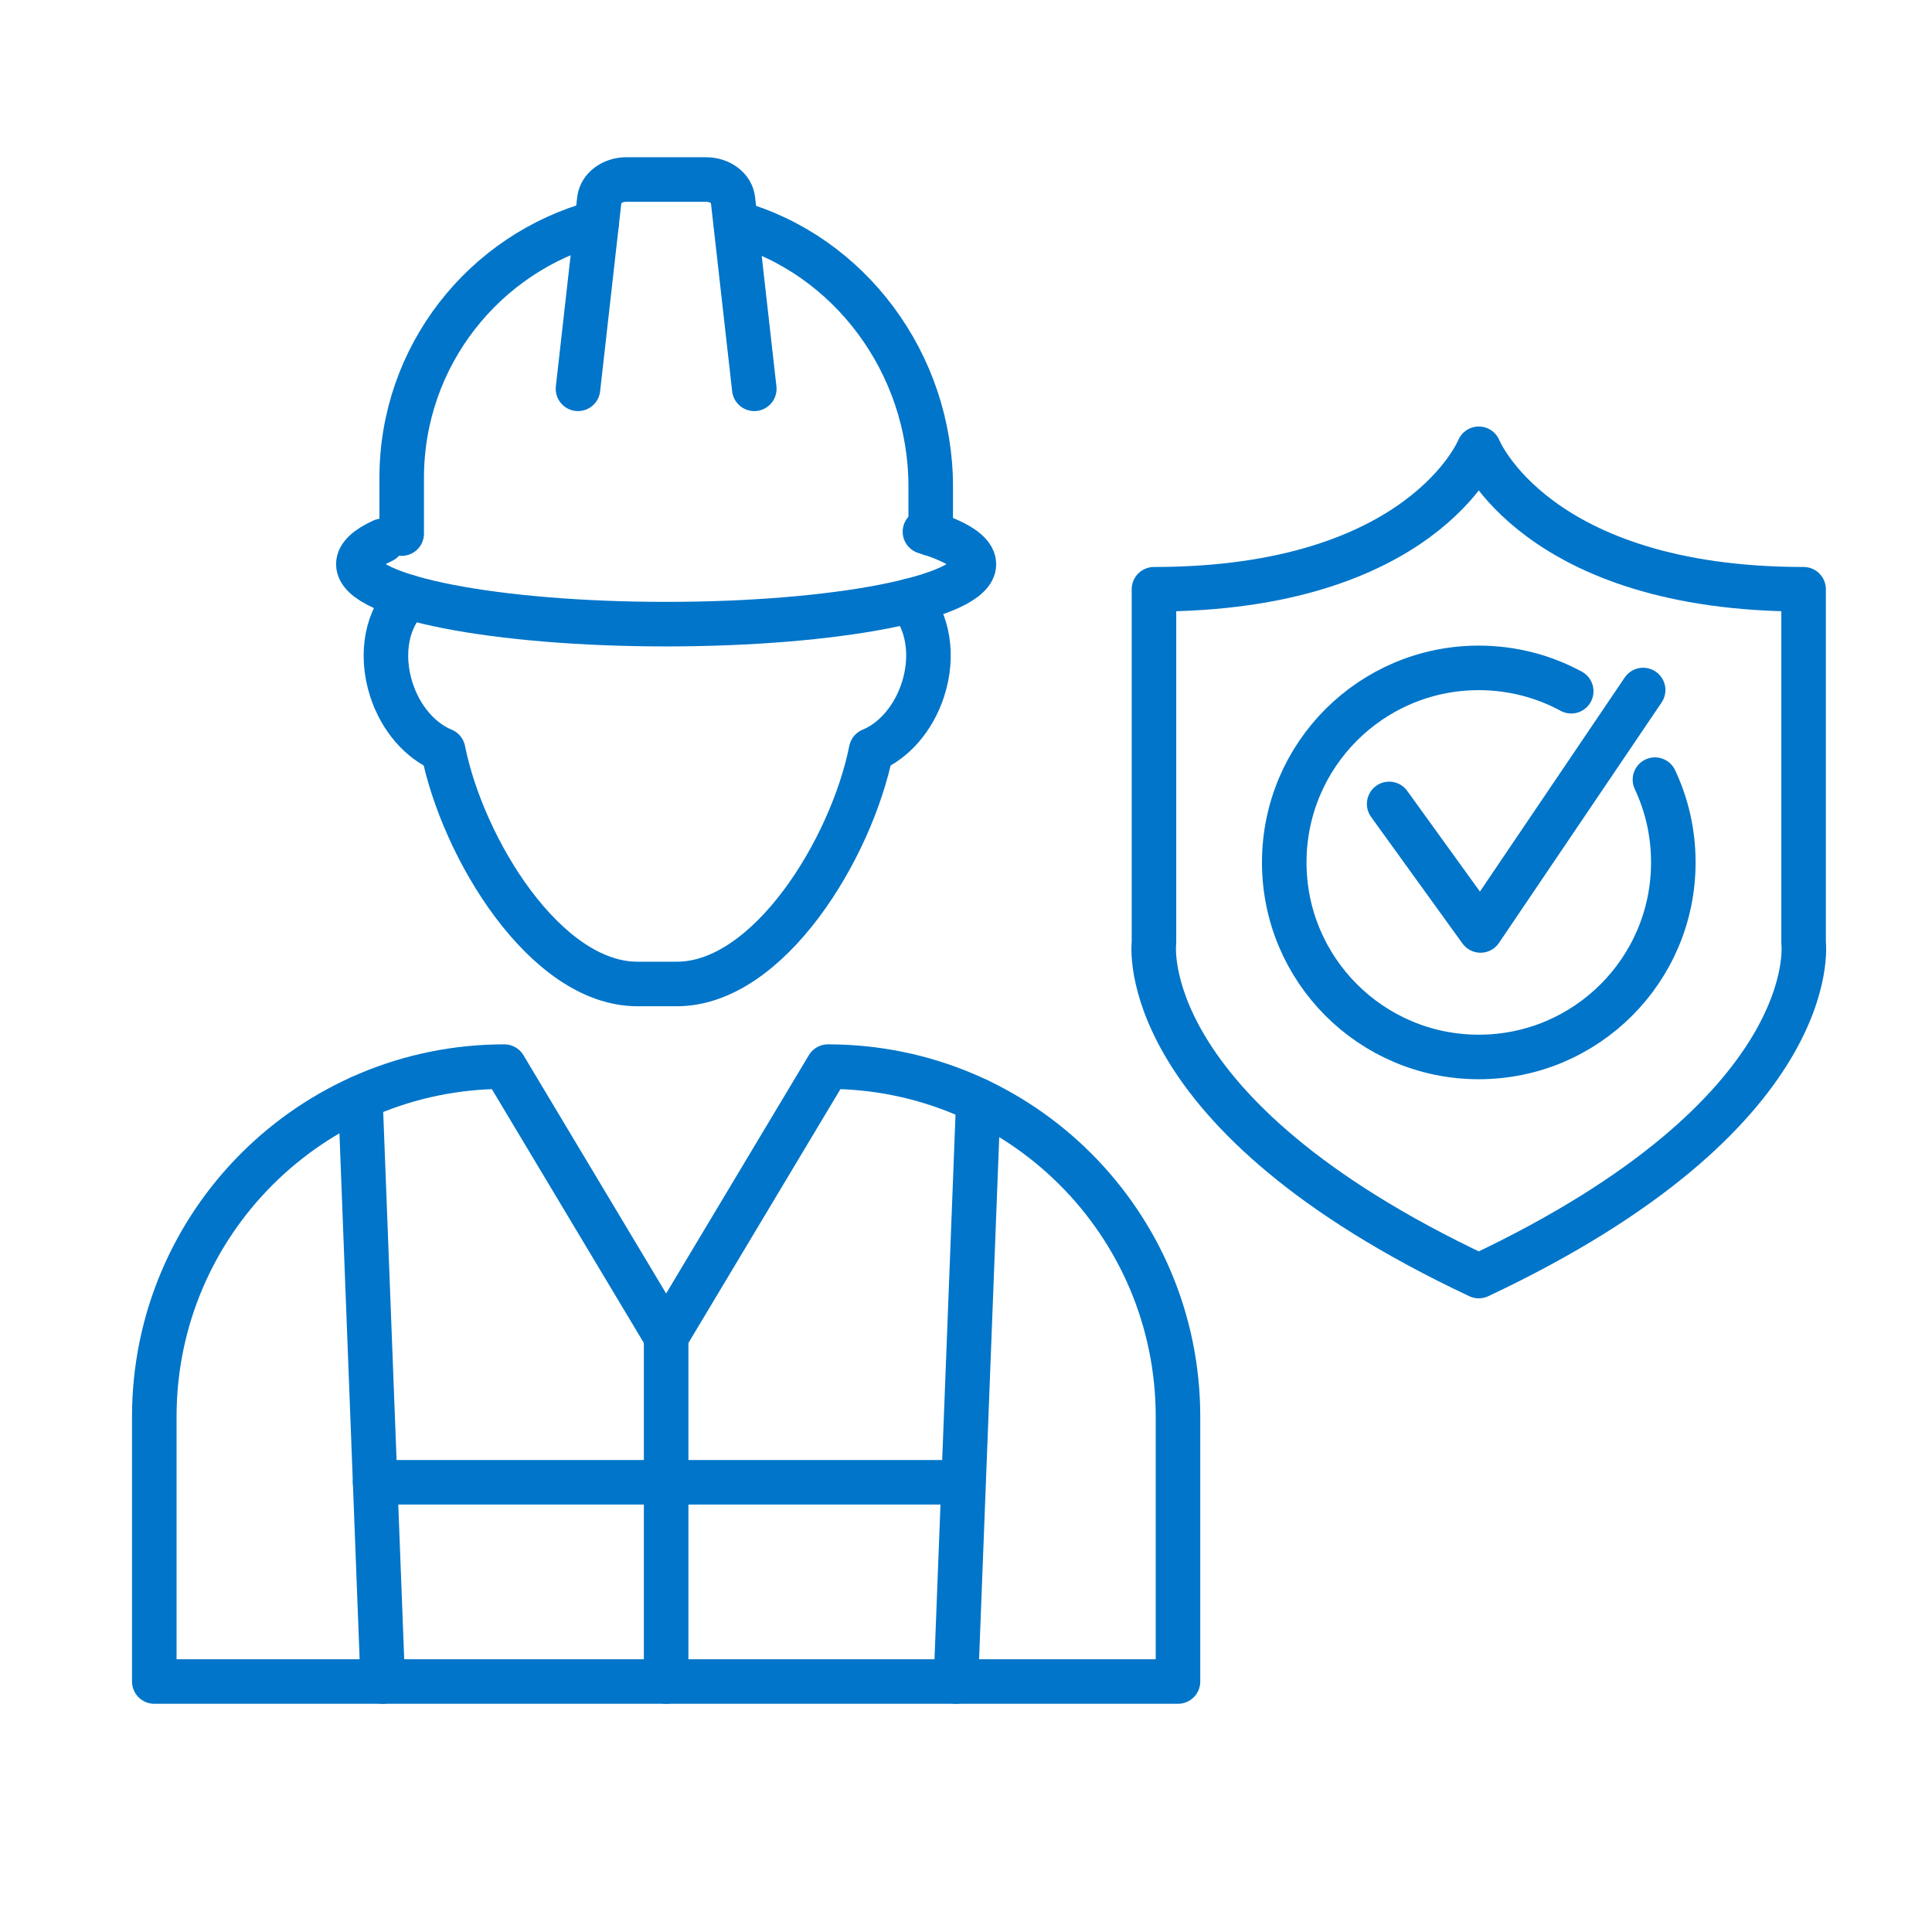
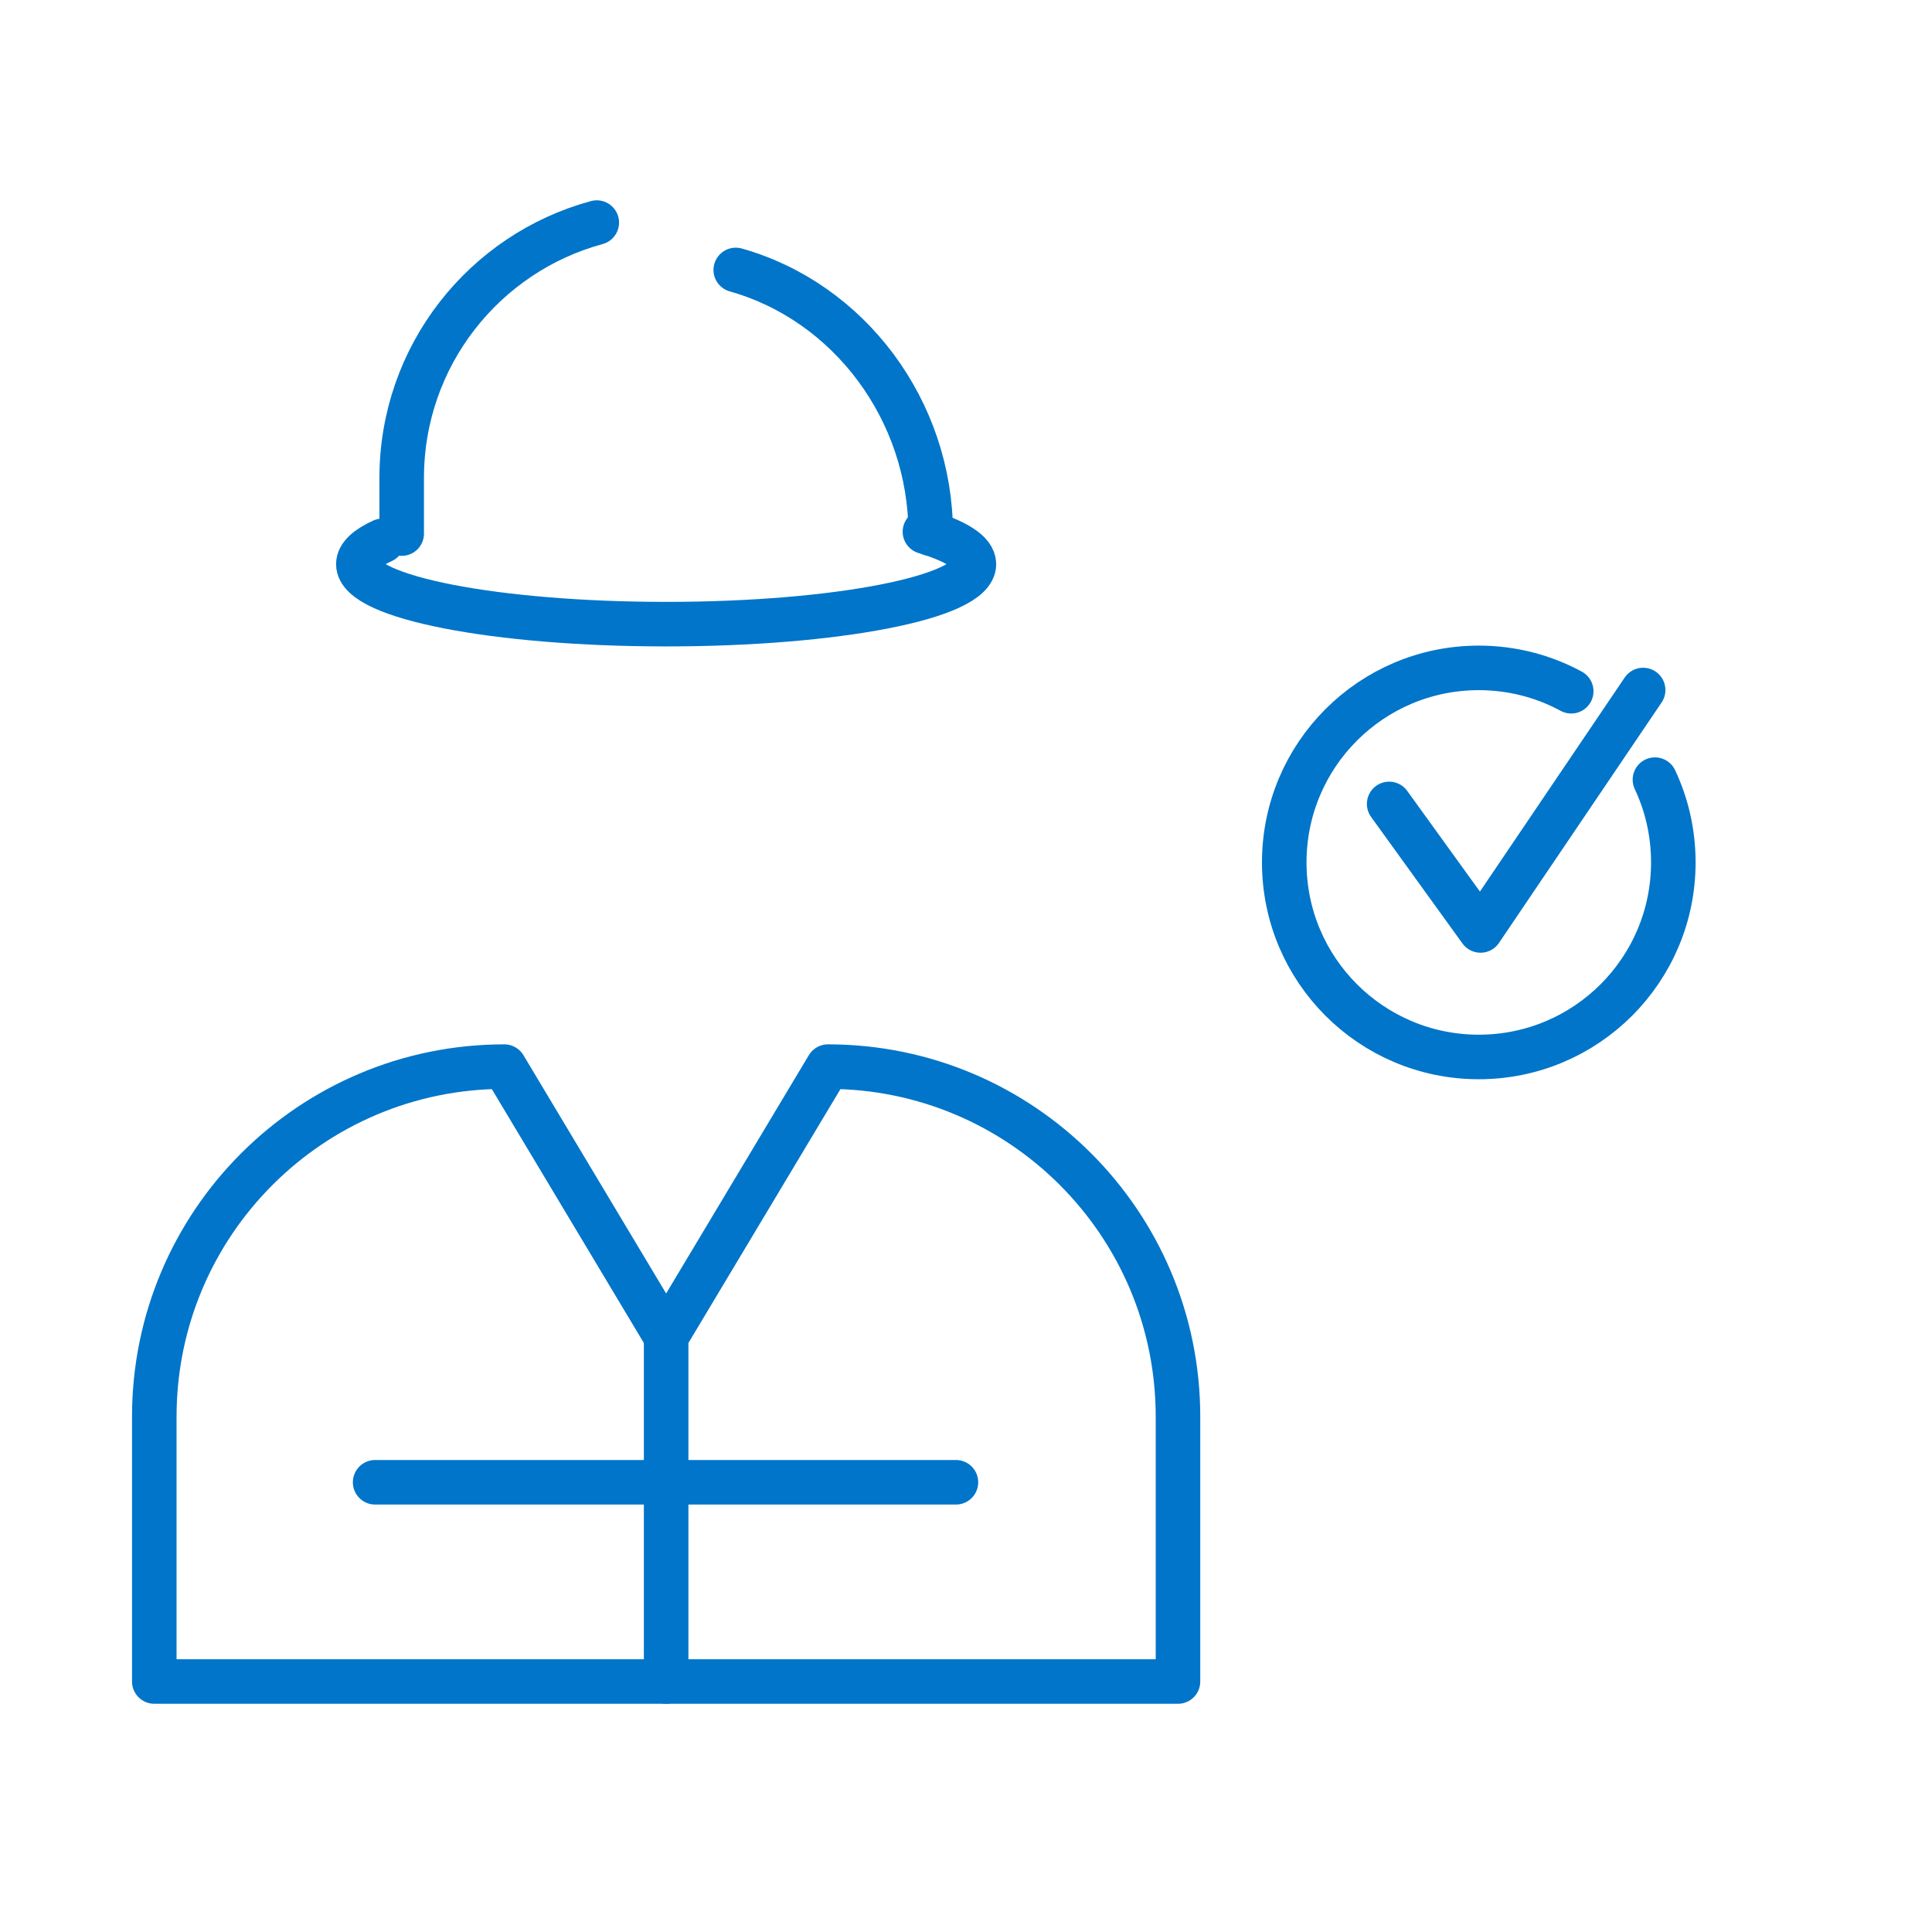
<svg xmlns="http://www.w3.org/2000/svg" id="uuid-af41e3f7-4d7b-4bd2-96e3-c651611a5704" viewBox="0 0 144 144">
  <path d="M49.65,125.33H11.5v-19.74c0-14.41,11.68-26.09,26.09-26.09l12.06,20.14,12.06-20.14c14.41,0,26.09,11.68,26.09,26.09v19.74h-38.15Z" fill="none" stroke="#0075c9" stroke-linecap="round" stroke-linejoin="round" stroke-width="3.32" />
-   <path d="M30.48,44.51c-1.59,1.44-2.19,4.16-1.31,6.89.71,2.2,2.2,3.84,3.86,4.52,1.47,7.34,7.63,17.42,14.48,17.42h2.94c6.85,0,13.01-10.08,14.48-17.42,1.66-.68,3.15-2.33,3.86-4.52.83-2.55.36-5.12-1-6.62" fill="none" stroke="#0075c9" stroke-linecap="round" stroke-linejoin="round" stroke-width="3.32" />
-   <line x1="28.53" y1="125.33" x2="26.86" y2="81.81" fill="none" stroke="#0075c9" stroke-linecap="round" stroke-linejoin="round" stroke-width="3.32" />
-   <line x1="71.25" y1="125.33" x2="72.92" y2="82.03" fill="none" stroke="#0075c9" stroke-linecap="round" stroke-linejoin="round" stroke-width="3.32" />
  <path d="M44.48,16.59c-8.38,2.27-14.54,9.93-14.54,19.03v4.15" fill="none" stroke="#0075c9" stroke-linecap="round" stroke-linejoin="round" stroke-width="3.32" />
-   <path d="M69.37,39.77v-3.51c0-9.19-6.08-17.27-14.53-19.65" fill="none" stroke="#0075c9" stroke-linecap="round" stroke-linejoin="round" stroke-width="3.32" />
-   <path d="M43.08,28.98l1.59-14.1c.1-.85.97-1.5,2.01-1.5h5.94c1.05,0,1.92.65,2.01,1.5l1.59,14.1" fill="none" stroke="#0075c9" stroke-linecap="round" stroke-linejoin="round" stroke-width="3.32" />
+   <path d="M69.37,39.77c0-9.19-6.08-17.27-14.53-19.65" fill="none" stroke="#0075c9" stroke-linecap="round" stroke-linejoin="round" stroke-width="3.32" />
  <line x1="27.96" y1="110.48" x2="71.25" y2="110.48" fill="none" stroke="#0075c9" stroke-linecap="round" stroke-linejoin="round" stroke-width="3.32" />
  <line x1="49.65" y1="99.65" x2="49.65" y2="125.33" fill="none" stroke="#0075c9" stroke-linecap="round" stroke-linejoin="round" stroke-width="3.32" />
  <path d="M68.94,39.63c2.31.7,3.65,1.53,3.65,2.42,0,2.47-10.27,4.47-22.94,4.47s-22.94-2-22.94-4.47c0-.62.64-1.21,1.8-1.74" fill="none" stroke="#0075c9" stroke-linecap="round" stroke-linejoin="round" stroke-width="3.32" />
-   <path d="M134.43,70.28v-26.36c-20,0-24.21-10.47-24.21-10.47,0,0-4.21,10.47-24.21,10.47v26.36s-1.62,12.67,24.21,24.83c25.83-12.17,24.21-24.83,24.21-24.83Z" fill="none" stroke="#0075c9" stroke-linecap="round" stroke-linejoin="round" stroke-width="3.32" />
  <polyline points="103.54 59.92 110.35 69.35 122.47 51.43" fill="none" stroke="#0075c9" stroke-linecap="round" stroke-linejoin="round" stroke-width="3.32" />
  <path d="M123.35,58.11c.88,1.87,1.37,3.96,1.37,6.17,0,8.01-6.49,14.5-14.5,14.5s-14.5-6.49-14.5-14.5,6.49-14.5,14.5-14.5c2.49,0,4.84.63,6.89,1.74" fill="none" stroke="#0075c9" stroke-linecap="round" stroke-linejoin="round" stroke-width="3.32" />
</svg>